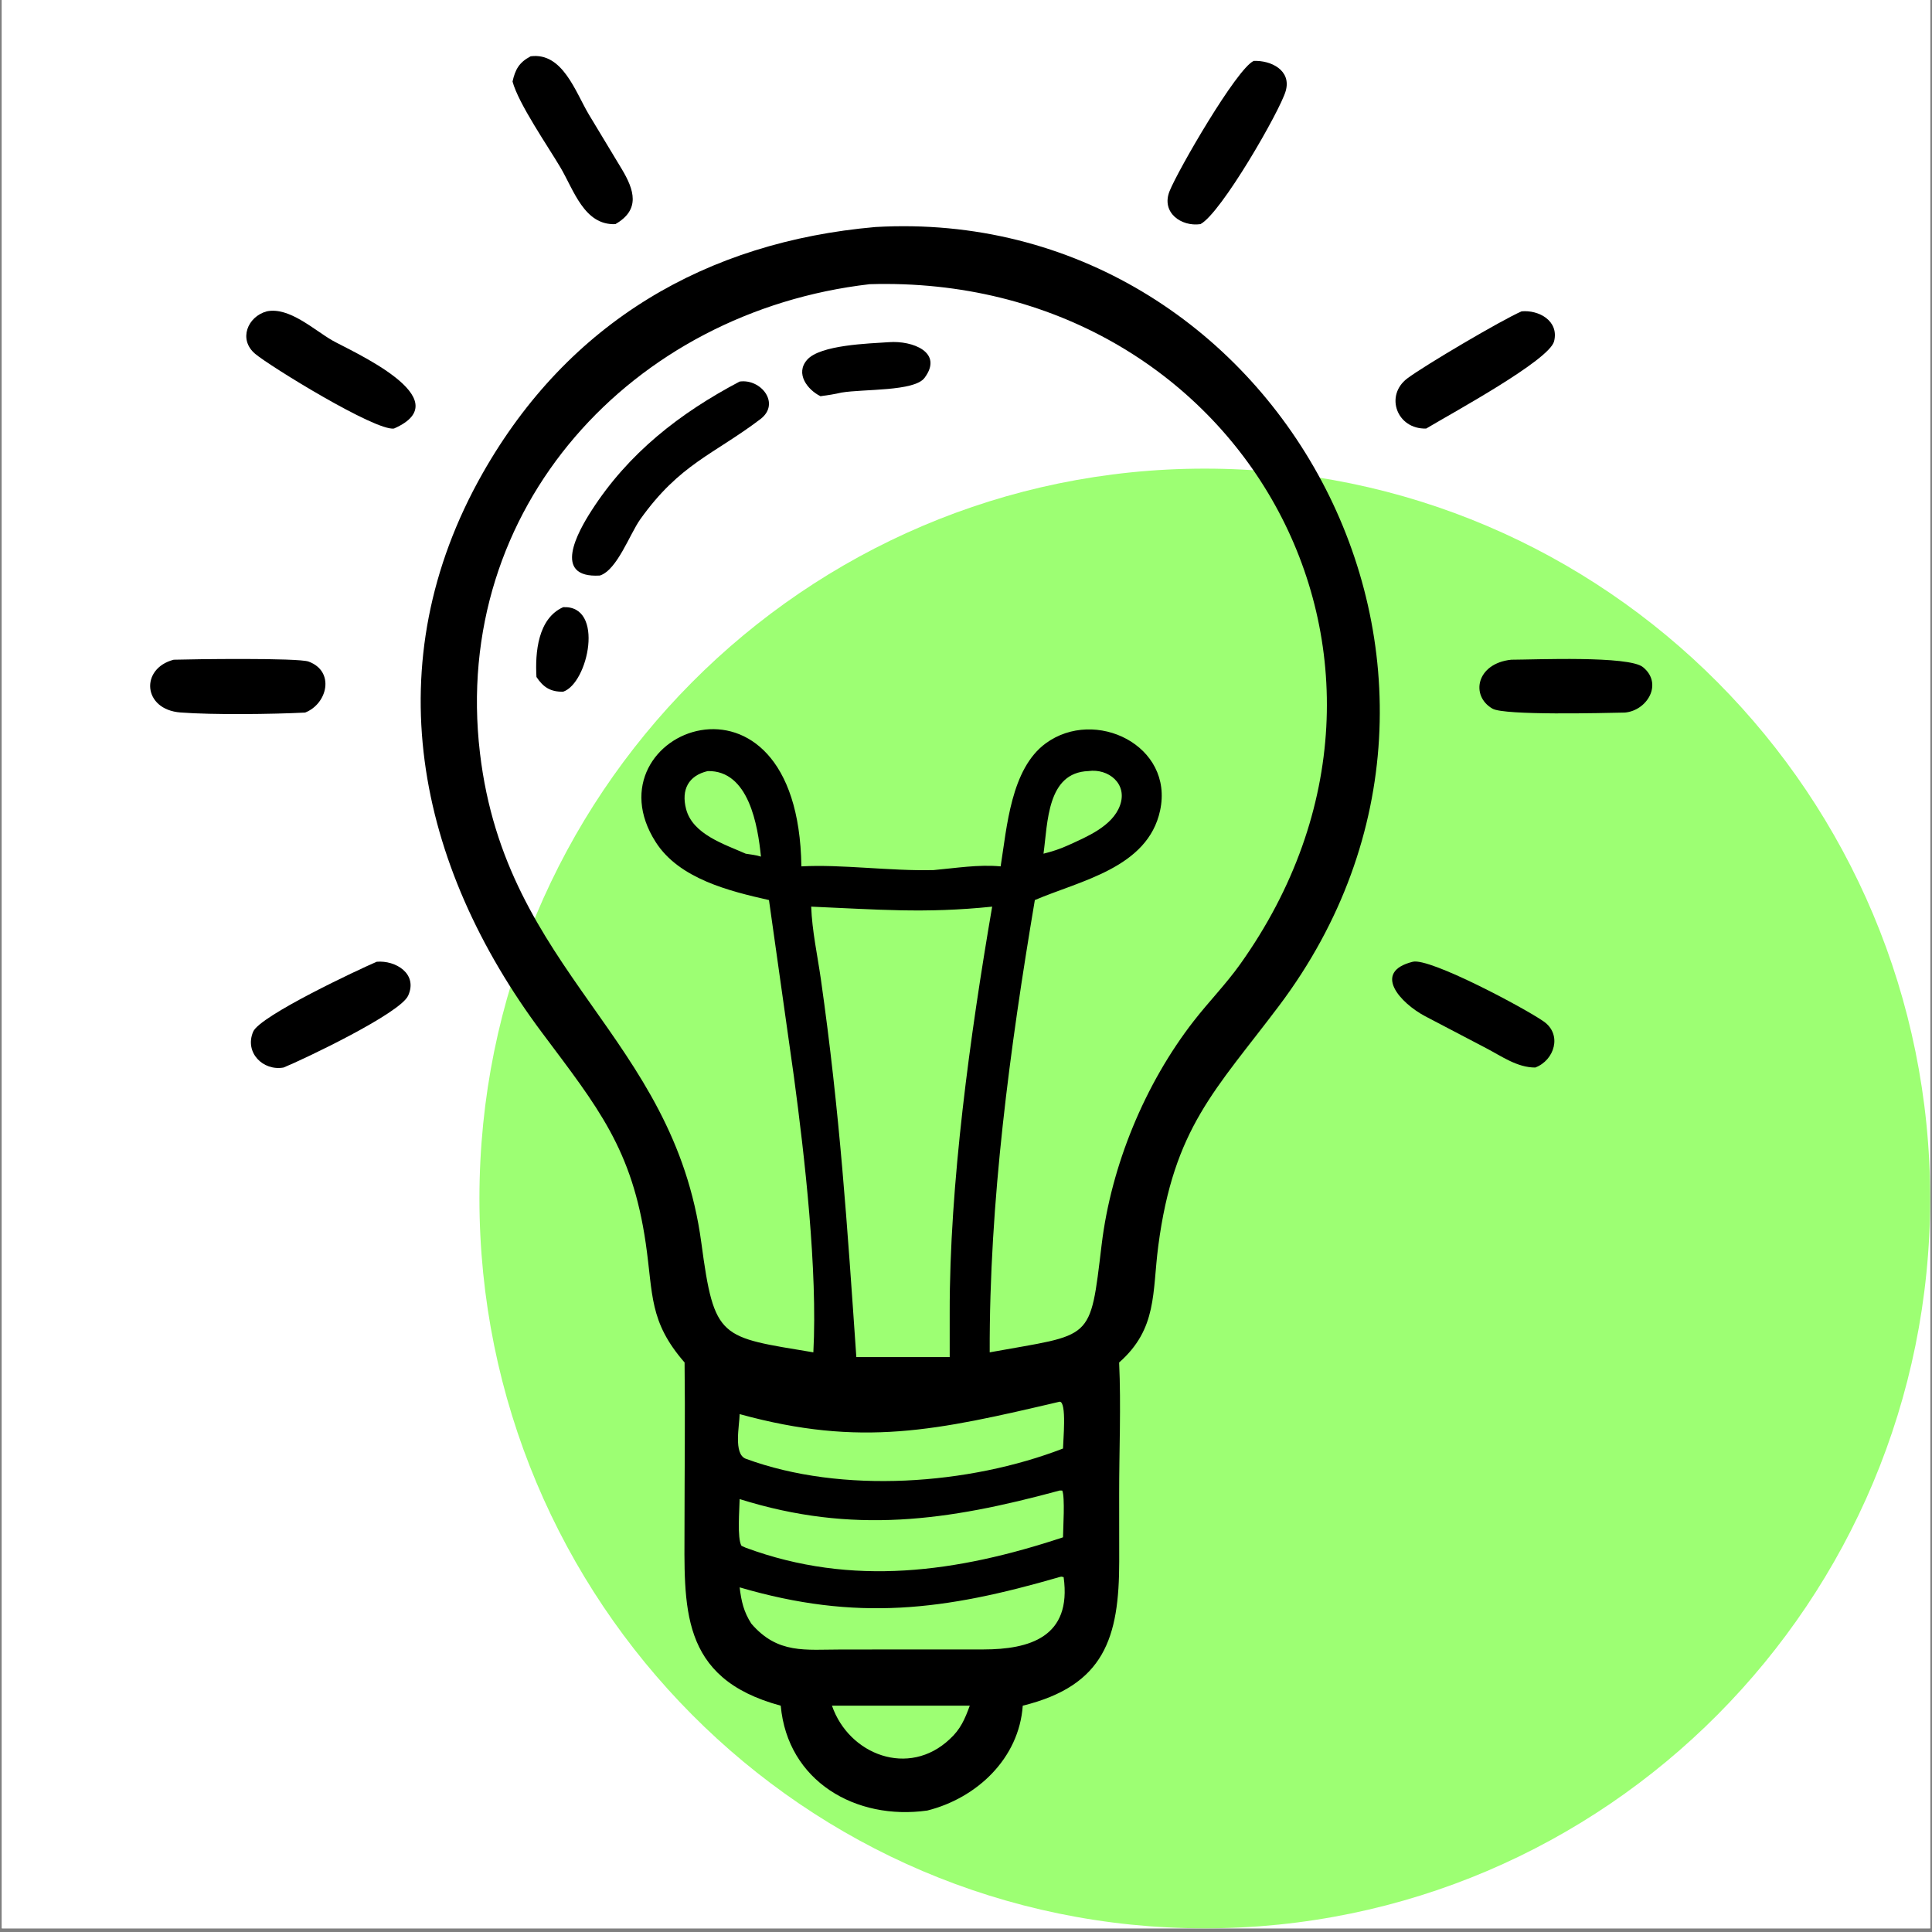
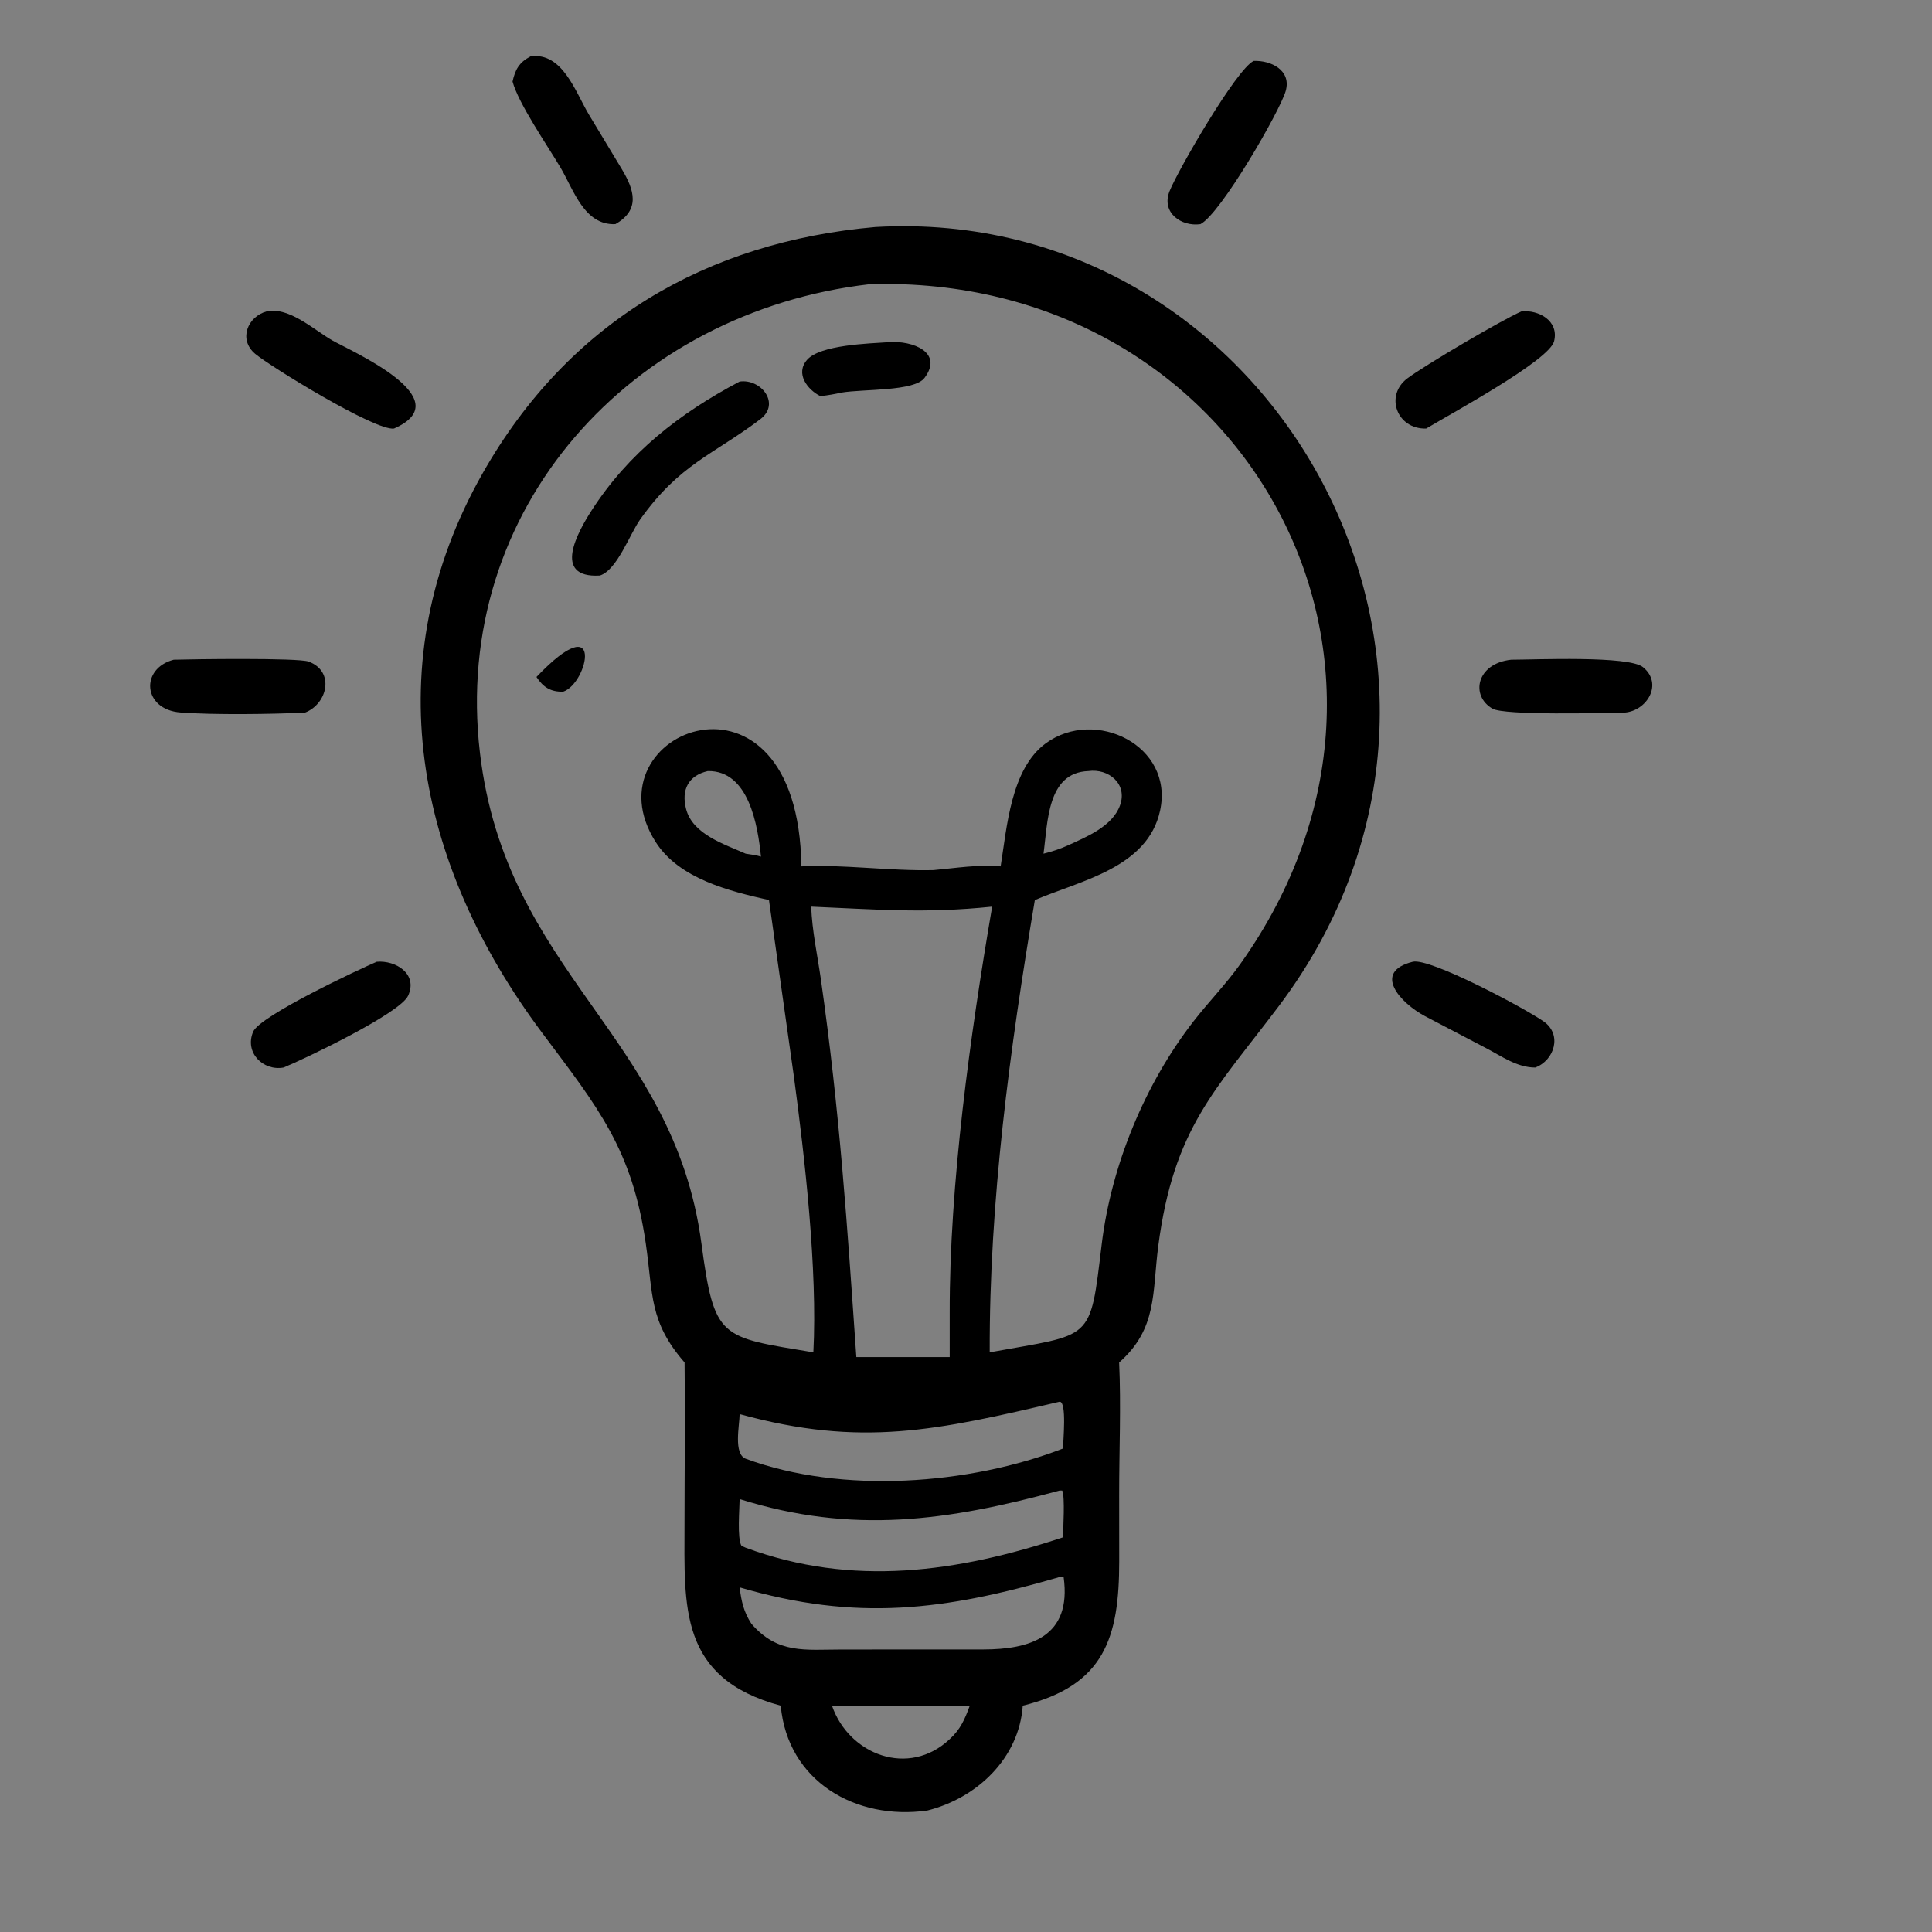
<svg xmlns="http://www.w3.org/2000/svg" width="700" zoomAndPan="magnify" viewBox="0 0 525 525" height="700" preserveAspectRatio="xMidYMid meet" version="1.0">
  <rect x="0" y="0" width="525" height="525" fill="#808080" stroke="none" />
  <defs>
    <clipPath id="4099dce906">
-       <path d="M 0.5 0 L 524.5 0 L 524.5 524 L 0.5 524 Z M 0.5 0 " clip-rule="nonzero" />
-     </clipPath>
+       </clipPath>
    <clipPath id="975e501763">
      <path d="M 130.281 127.344 L 524.5 127.344 L 524.5 524 L 130.281 524 Z M 130.281 127.344 " clip-rule="nonzero" />
    </clipPath>
    <clipPath id="3b872dff88">
      <path d="M 327.391 127.344 C 218.531 127.344 130.281 216.141 130.281 325.672 C 130.281 435.207 218.531 524.004 327.391 524.004 C 436.25 524.004 524.5 435.207 524.5 325.672 C 524.5 216.141 436.25 127.344 327.391 127.344 Z M 327.391 127.344 " clip-rule="nonzero" />
    </clipPath>
    <clipPath id="8516367f17">
      <path d="M 0.281 0.344 L 394.5 0.344 L 394.5 397 L 0.281 397 Z M 0.281 0.344 " clip-rule="nonzero" />
    </clipPath>
    <clipPath id="60bda1f4ca">
-       <path d="M 197.391 0.344 C 88.531 0.344 0.281 89.141 0.281 198.672 C 0.281 308.207 88.531 397.004 197.391 397.004 C 306.25 397.004 394.5 308.207 394.5 198.672 C 394.5 89.141 306.25 0.344 197.391 0.344 Z M 197.391 0.344 " clip-rule="nonzero" />
-     </clipPath>
+       </clipPath>
    <clipPath id="ecaf838e23">
      <rect x="0" width="395" y="0" height="397" />
    </clipPath>
  </defs>
  <g clip-path="url(#4099dce906)">
    <path fill="#ffffff" d="M 0.5 0 L 524.5 0 L 524.5 524 L 0.5 524 Z M 0.5 0 " fill-opacity="1" fill-rule="nonzero" />
    <path fill="#ffffff" d="M 0.5 0 L 524.5 0 L 524.5 524 L 0.5 524 Z M 0.5 0 " fill-opacity="1" fill-rule="nonzero" />
  </g>
  <g clip-path="url(#975e501763)">
    <g clip-path="url(#3b872dff88)">
      <g transform="matrix(1, 0, 0, 1, 130, 127)">
        <g clip-path="url(#ecaf838e23)">
          <g clip-path="url(#8516367f17)">
            <g clip-path="url(#60bda1f4ca)">
              <path fill="#9dff73" d="M 0.281 0.344 L 394.5 0.344 L 394.5 397.645 L 0.281 397.645 Z M 0.281 0.344 " fill-opacity="1" fill-rule="nonzero" />
            </g>
          </g>
        </g>
      </g>
    </g>
  </g>
  <path fill="#000000" d="M 139.277 22.156 C 140.016 18.871 141.066 16.949 144.195 15.301 C 152.879 14.164 156.34 24.938 160.012 31.105 L 168.949 45.922 C 172.375 51.625 174.062 57 167.219 60.906 C 158.754 61.262 155.914 51.621 152.301 45.52 C 148.844 39.672 140.902 28.195 139.277 22.156 Z M 139.277 22.156 " fill-opacity="1" fill-rule="nonzero" />
  <path fill="#000000" d="M 326.207 60.906 C 321 61.656 315.48 57.773 317.82 51.934 C 320.105 46.23 336.02 18.699 340.676 16.555 C 345.32 16.352 350.996 19.07 349.375 24.734 C 347.84 30.102 331.801 58.004 326.207 60.906 Z M 326.207 60.906 " fill-opacity="1" fill-rule="nonzero" />
  <path fill="#000000" d="M 186.027 370.242 C 176.332 359.098 177.496 351.809 175.488 337.938 C 171.77 312.238 162.555 301.023 147.344 280.691 C 112.98 234.766 101.895 180.164 131.168 128.582 C 154.492 87.484 191.992 65.723 237.867 61.691 C 346.258 55.473 416.477 181.785 347.551 273.336 C 330.277 296.277 318.957 306.41 314.746 338.59 C 313.09 351.266 314.547 361.051 304.113 370.242 C 304.66 382.051 304.105 394.328 304.121 406.203 L 304.133 424.289 C 304.125 445.023 300.129 458.031 277.922 463.5 C 276.926 477.824 265.449 488.617 251.992 491.992 C 232.543 494.746 214.016 484.043 212.156 463.5 C 184.395 456.027 185.996 436.578 186.008 414.121 C 186.016 399.5 186.207 384.859 186.027 370.242 Z M 236.332 77.227 C 171.832 84.656 122.57 138 130.422 204.609 C 137.484 264.531 183.031 281.41 190.586 337.754 C 194.117 364.109 195.641 363.238 221.02 367.484 C 222.191 345.184 218.668 314.395 215.727 292.496 L 208.961 244.582 C 198.156 242.145 184.551 238.797 178.184 228.828 C 158.984 198.773 216.926 175.598 217.766 235.43 C 228.559 234.82 241.848 236.727 253.676 236.438 C 259.711 235.902 265.863 234.863 271.914 235.43 C 273.621 224.754 274.695 208.941 284.168 201.996 C 297.547 192.191 319.059 202.555 315.242 220.262 C 311.883 235.855 293.551 239.297 281.207 244.582 C 274.418 284.93 268.812 326.535 268.941 367.484 C 297.129 362.344 296.137 364.918 299.363 338.199 C 301.953 316.723 311.105 294.527 324.371 277.469 C 328.469 272.199 333.109 267.477 337 262.016 C 396.375 178.699 336.484 74.25 236.332 77.227 Z M 295.754 209.531 C 284.484 209.934 284.734 223.547 283.559 231.98 C 285.859 231.414 288.098 230.688 290.254 229.699 C 295.309 227.395 302.27 224.539 304.336 218.891 C 306.5 212.977 301.195 208.762 295.754 209.531 Z M 192.324 209.531 C 187.082 210.754 185.066 214.59 186.438 219.848 C 188.234 226.742 196.855 229.406 202.637 231.98 C 203.996 232.207 205.473 232.34 206.781 232.777 C 205.938 224.41 203.508 209.316 192.324 209.531 Z M 220.43 246.371 C 220.672 252.949 222.129 259.551 223.059 266.066 C 228.23 302.391 230.215 332.945 232.699 368.773 L 258.07 368.773 L 258.07 356.738 C 258.004 321.863 263.617 281.312 269.609 246.371 C 251.219 248.277 238.137 247.113 220.43 246.371 Z M 287.941 380.898 C 254.648 388.703 234.031 393.371 200.988 384.27 C 200.957 387.336 199.254 395.078 202.637 396.391 C 228.805 406.055 263.359 403.477 288.859 393.621 C 288.875 391.742 289.945 380.824 287.941 380.898 Z M 287.941 405.035 C 257.52 413.297 231.695 417.004 200.988 407.359 C 200.957 410.055 200.27 418 201.488 420.059 L 202.637 420.574 C 231.625 431.301 260.16 427.262 288.859 417.75 C 288.887 415.371 289.438 406.781 288.656 405.043 Z M 287.941 428.535 C 256.672 437.633 232.781 440.676 200.988 431.348 C 201.453 435.121 202.074 437.957 204.164 441.207 C 211.352 449.547 218.828 448.234 228.73 448.234 L 267.254 448.219 C 279.707 448.199 291.301 444.914 289.031 428.57 C 288.266 428.406 288.629 428.398 287.941 428.535 Z M 226.078 463.5 C 230.703 476.867 246.957 483.082 258.07 472.598 C 261.008 469.93 262.184 467.156 263.527 463.5 Z M 226.078 463.5 " fill-opacity="1" fill-rule="nonzero" />
  <path fill="#000000" d="M 107.055 116.453 C 101.988 117.168 73.266 99.473 69.328 96.141 C 64.707 92.23 67.297 86.012 72.492 84.605 C 78.562 83.344 85.281 89.605 90.242 92.473 C 95.203 95.34 125.438 108.422 107.055 116.453 Z M 107.055 116.453 " fill-opacity="1" fill-rule="nonzero" />
  <path fill="#000000" d="M 387.551 116.453 C 379.574 116.691 376.23 107.488 382.422 102.828 C 387.07 99.332 407.941 87.027 413.473 84.605 C 418.141 84.164 423.699 87.184 422.305 92.746 C 421.012 97.914 394.52 112.277 387.551 116.453 Z M 387.551 116.453 " fill-opacity="1" fill-rule="nonzero" />
  <path fill="#000000" d="M 222.953 107.668 C 219.375 105.875 216.062 101.52 219.305 97.789 C 222.855 93.703 236.066 93.359 241.574 92.98 C 247.941 92.508 256.457 95.719 251.227 102.691 C 248.445 106.402 234.715 105.672 228.68 106.676 C 226.773 107.121 224.891 107.414 222.953 107.668 Z M 222.953 107.668 " fill-opacity="1" fill-rule="nonzero" />
  <path fill="#000000" d="M 163 156.398 C 149.883 157.164 157.066 144.465 160.723 138.773 C 170.773 123.125 184.711 112.266 200.988 103.684 C 206.805 102.848 212.184 109.68 206.625 113.898 C 193.863 123.574 184.773 126.004 174.004 141.086 C 171.129 145.109 167.691 154.922 163 156.398 Z M 163 156.398 " fill-opacity="1" fill-rule="nonzero" />
-   <path fill="#000000" d="M 145.777 183.961 C 145.387 177.328 146.168 168.039 153.043 164.992 C 164.379 164.453 159.832 185.66 153.043 187.961 C 149.695 188.039 147.645 186.809 145.777 183.961 Z M 145.777 183.961 " fill-opacity="1" fill-rule="nonzero" />
+   <path fill="#000000" d="M 145.777 183.961 C 164.379 164.453 159.832 185.66 153.043 187.961 C 149.695 188.039 147.645 186.809 145.777 183.961 Z M 145.777 183.961 " fill-opacity="1" fill-rule="nonzero" />
  <path fill="#000000" d="M 82.914 193.633 C 73.922 194.09 57.844 194.281 49.051 193.609 C 38.77 192.828 38.035 181.645 47.211 179.27 C 52.254 179.117 80.977 178.719 83.867 179.781 C 91.047 182.43 89.016 191.238 82.914 193.633 Z M 82.914 193.633 " fill-opacity="1" fill-rule="nonzero" />
  <path fill="#000000" d="M 441.547 193.633 C 435.648 193.754 408.871 194.449 405.586 192.578 C 399.52 189.129 401.152 180.285 410.652 179.27 C 417.238 179.258 442.59 178.137 446.457 181.285 C 451.984 185.785 447.613 193.094 441.547 193.633 Z M 441.547 193.633 " fill-opacity="1" fill-rule="nonzero" />
  <path fill="#000000" d="M 417.184 290.09 C 412.262 290.09 408.059 287.023 403.824 284.816 L 387.258 276.141 C 380.574 272.598 372.758 264.133 383.898 261.348 C 388.496 260.18 414.391 273.992 419.508 277.59 C 424.578 281.156 422.391 288.145 417.184 290.09 Z M 417.184 290.09 " fill-opacity="1" fill-rule="nonzero" />
  <path fill="#000000" d="M 77.055 290.09 C 71.5 291.09 66.379 286.035 68.793 280.352 C 70.633 276.016 97.652 263.359 102.363 261.348 C 107.5 260.891 113.621 264.613 110.906 270.566 C 108.703 275.395 82.738 287.762 77.055 290.09 Z M 77.055 290.09 " fill-opacity="1" fill-rule="nonzero" />
</svg>